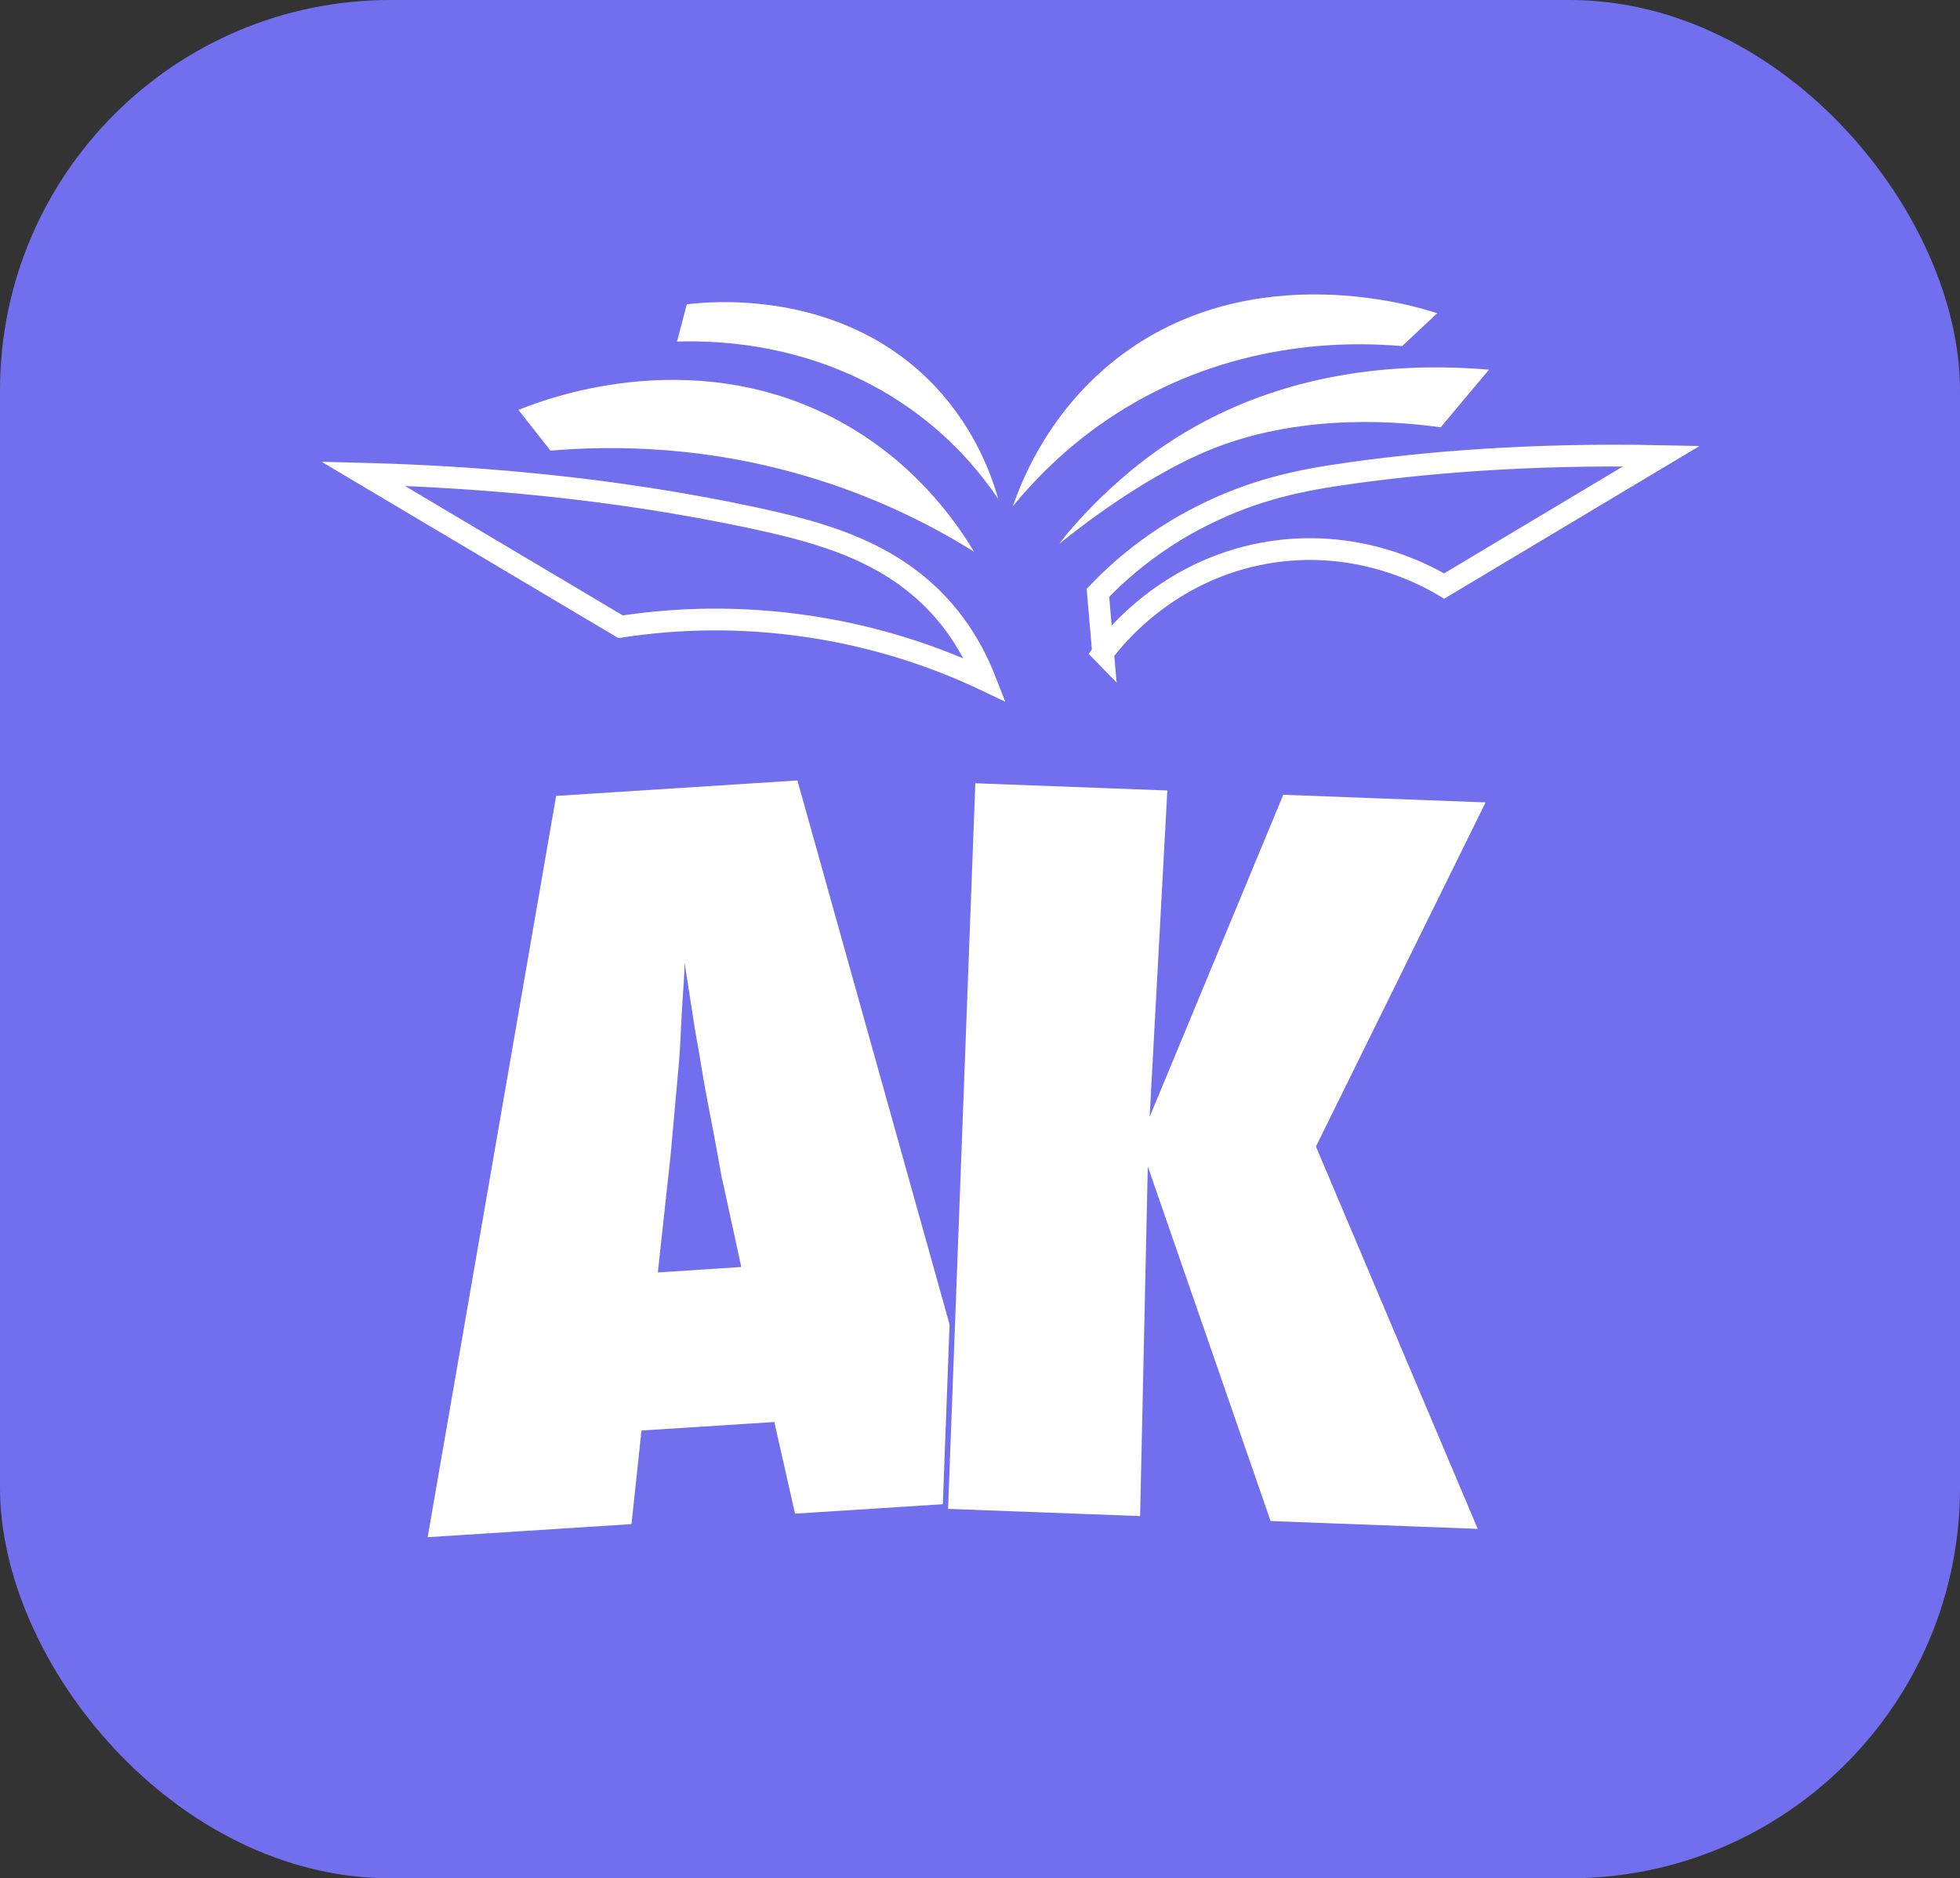
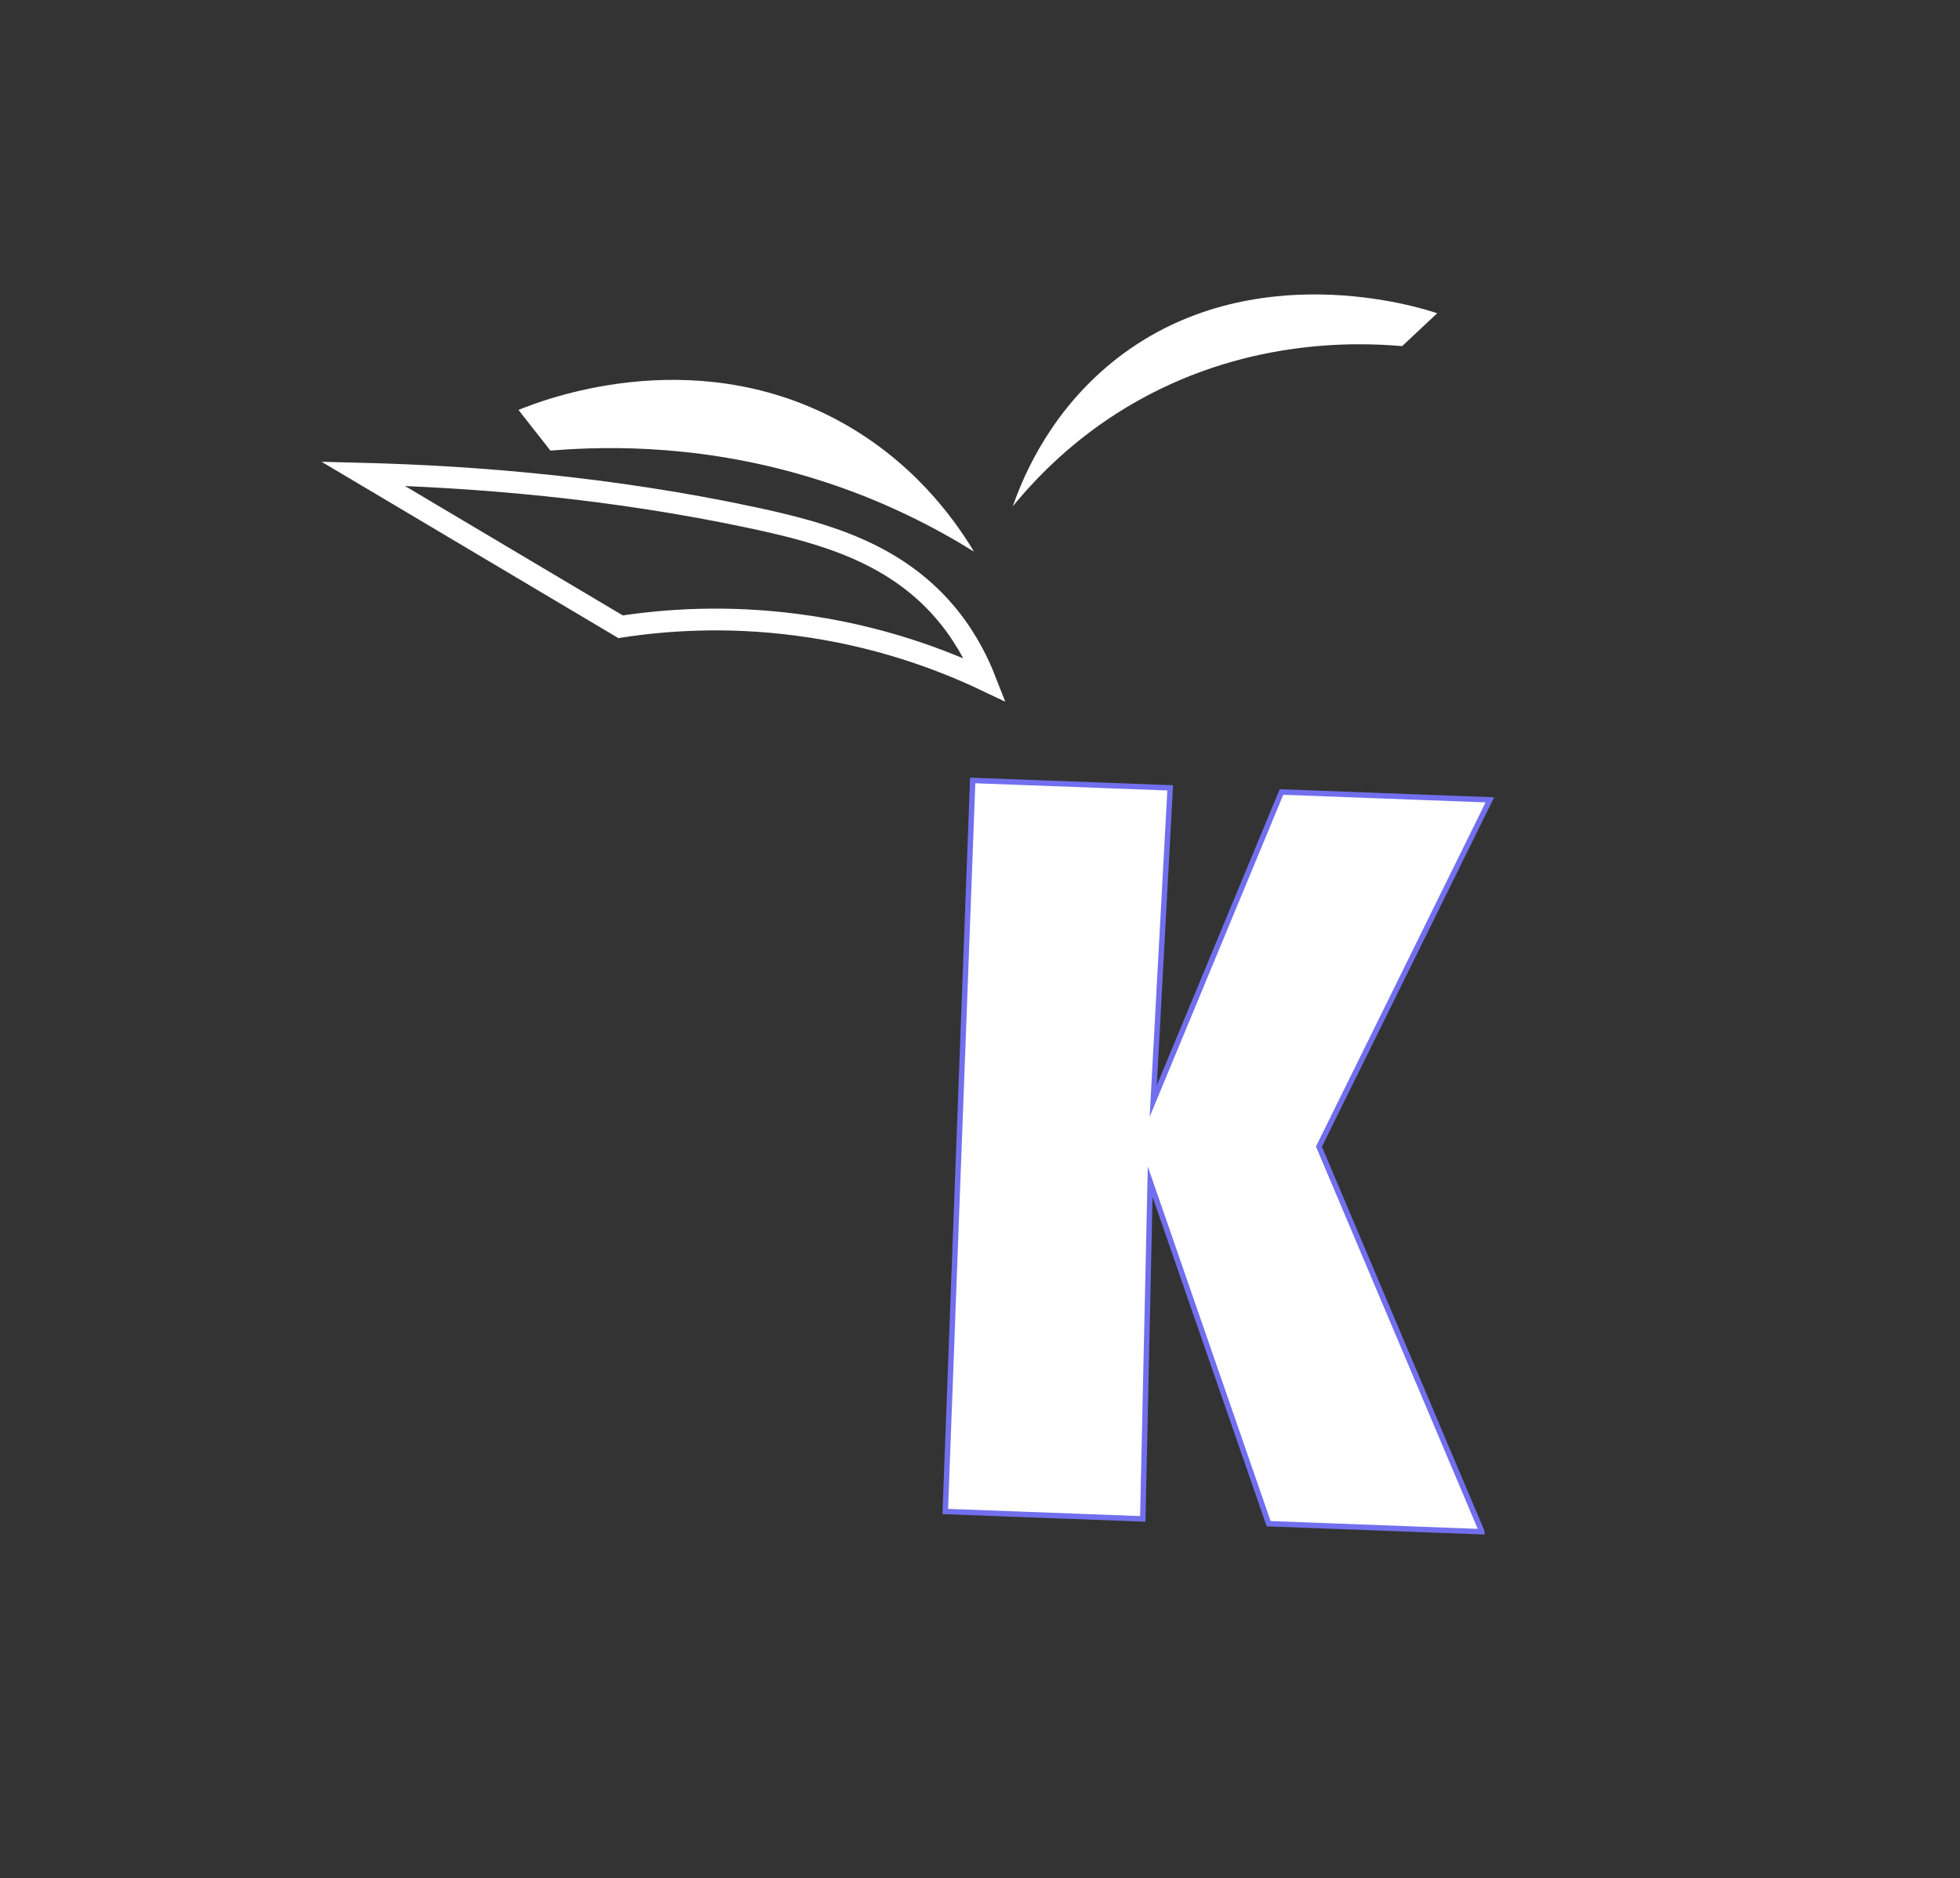
<svg xmlns="http://www.w3.org/2000/svg" id="Calque_1" data-name="Calque 1" viewBox="0 0 90.01 86.28">
  <rect x="0" y="0" width="90.01" height="86.28" fill="#333333" stroke="none" />
  <defs>
    <style>      .cls-1 {        stroke: #726fee;        stroke-width: .25px;      }      .cls-1, .cls-2 {        stroke-miterlimit: 10;      }      .cls-1, .cls-3 {        fill: #fff;      }      .cls-2 {        fill: none;        stroke: #fff;      }      .cls-4 {        fill: #726fee;      }    </style>
  </defs>
-   <rect class="cls-4" width="90.01" height="86.28" rx="17.93" ry="17.93" />
-   <path class="cls-3" d="M45.87,68.93l-9.36.6-.95-4.21-6.1.39-.46,4.3-9.36.6,5.9-34.05,11.08-.71,9.25,33.08ZM34.04,58.19l-.84-3.87s-.06-.21-.12-.58c-.05-.32-.28-1.57-.7-3.75-.05-.24-.1-.58-.17-1-.07-.43-.16-.96-.28-1.61l-.49-3.15c0,.3-.03.65-.05,1.03-.03.38-.05.8-.08,1.25-.04.91-.08,1.53-.1,1.88s-.04.56-.05.64l-.37,4.1-.58,5.32,3.82-.25Z" />
  <path class="cls-1" d="M68.05,70.36l-9.79-.37-5.44-15.71-.34,15.49-9.07-.34,1.26-33.58,9.07.34-.78,14.39,5.89-14.2,9.57.36-7.85,15.93,7.48,17.68Z" />
-   <path class="cls-2" d="M50.65,29.99c.53-.71,2.96-3.77,7.41-4.58,4.24-.77,7.46,1.03,8.26,1.51,3.33-1.99,6.65-3.98,9.98-5.97-6.23-.13-11.05.33-14.27.78-2.24.31-4.37.73-6.8,1.95-2.26,1.13-3.84,2.54-4.81,3.55.08.92.16,1.84.24,2.77Z" />
  <path class="cls-3" d="M25.27,20.7c2.85-.24,7.27-.25,12.3,1.34,2.96.93,5.36,2.18,7.16,3.3-.89-1.48-2.84-4.24-6.38-6.1-6.71-3.52-13.48-.84-14.54-.41.49.62.97,1.24,1.46,1.86Z" />
-   <path class="cls-3" d="M31.09,15.69c1.85-.06,6.68.05,11.06,3.34,1.71,1.28,2.89,2.71,3.69,3.88-.37-1.3-1.22-3.52-3.21-5.48-4.3-4.22-10.23-3.56-11.09-3.45-.15.57-.3,1.14-.45,1.71Z" />
-   <path class="cls-3" d="M66.16,19.63c-1.53-.22-6.14-.73-10.44.97-3.5,1.39-7.03,4.35-7.06,4.37-.08.08,2.16-2.97,5.78-5.12,5.09-3.03,10.47-3.16,13.94-2.87-.74.88-1.48,1.76-2.22,2.65Z" />
  <path class="cls-3" d="M64.4,15.9c-2.16-.19-7.41-.35-12.65,2.8-2.43,1.46-4.13,3.2-5.24,4.56.53-1.53,1.83-4.51,4.83-6.83,6.18-4.76,13.91-2.3,14.66-2.04-.54.5-1.07,1.01-1.61,1.51Z" />
  <path class="cls-2" d="M36.59,28.7c-3.28-.43-6.07-.22-8.09.09-3.94-2.34-7.89-4.69-11.83-7.03,5.1.13,11.39.63,17.93,2.03,3.26.7,6.65,1.63,9.01,4.59.85,1.07,1.34,2.12,1.63,2.86-1.98-.94-4.93-2.06-8.65-2.54Z" />
</svg>